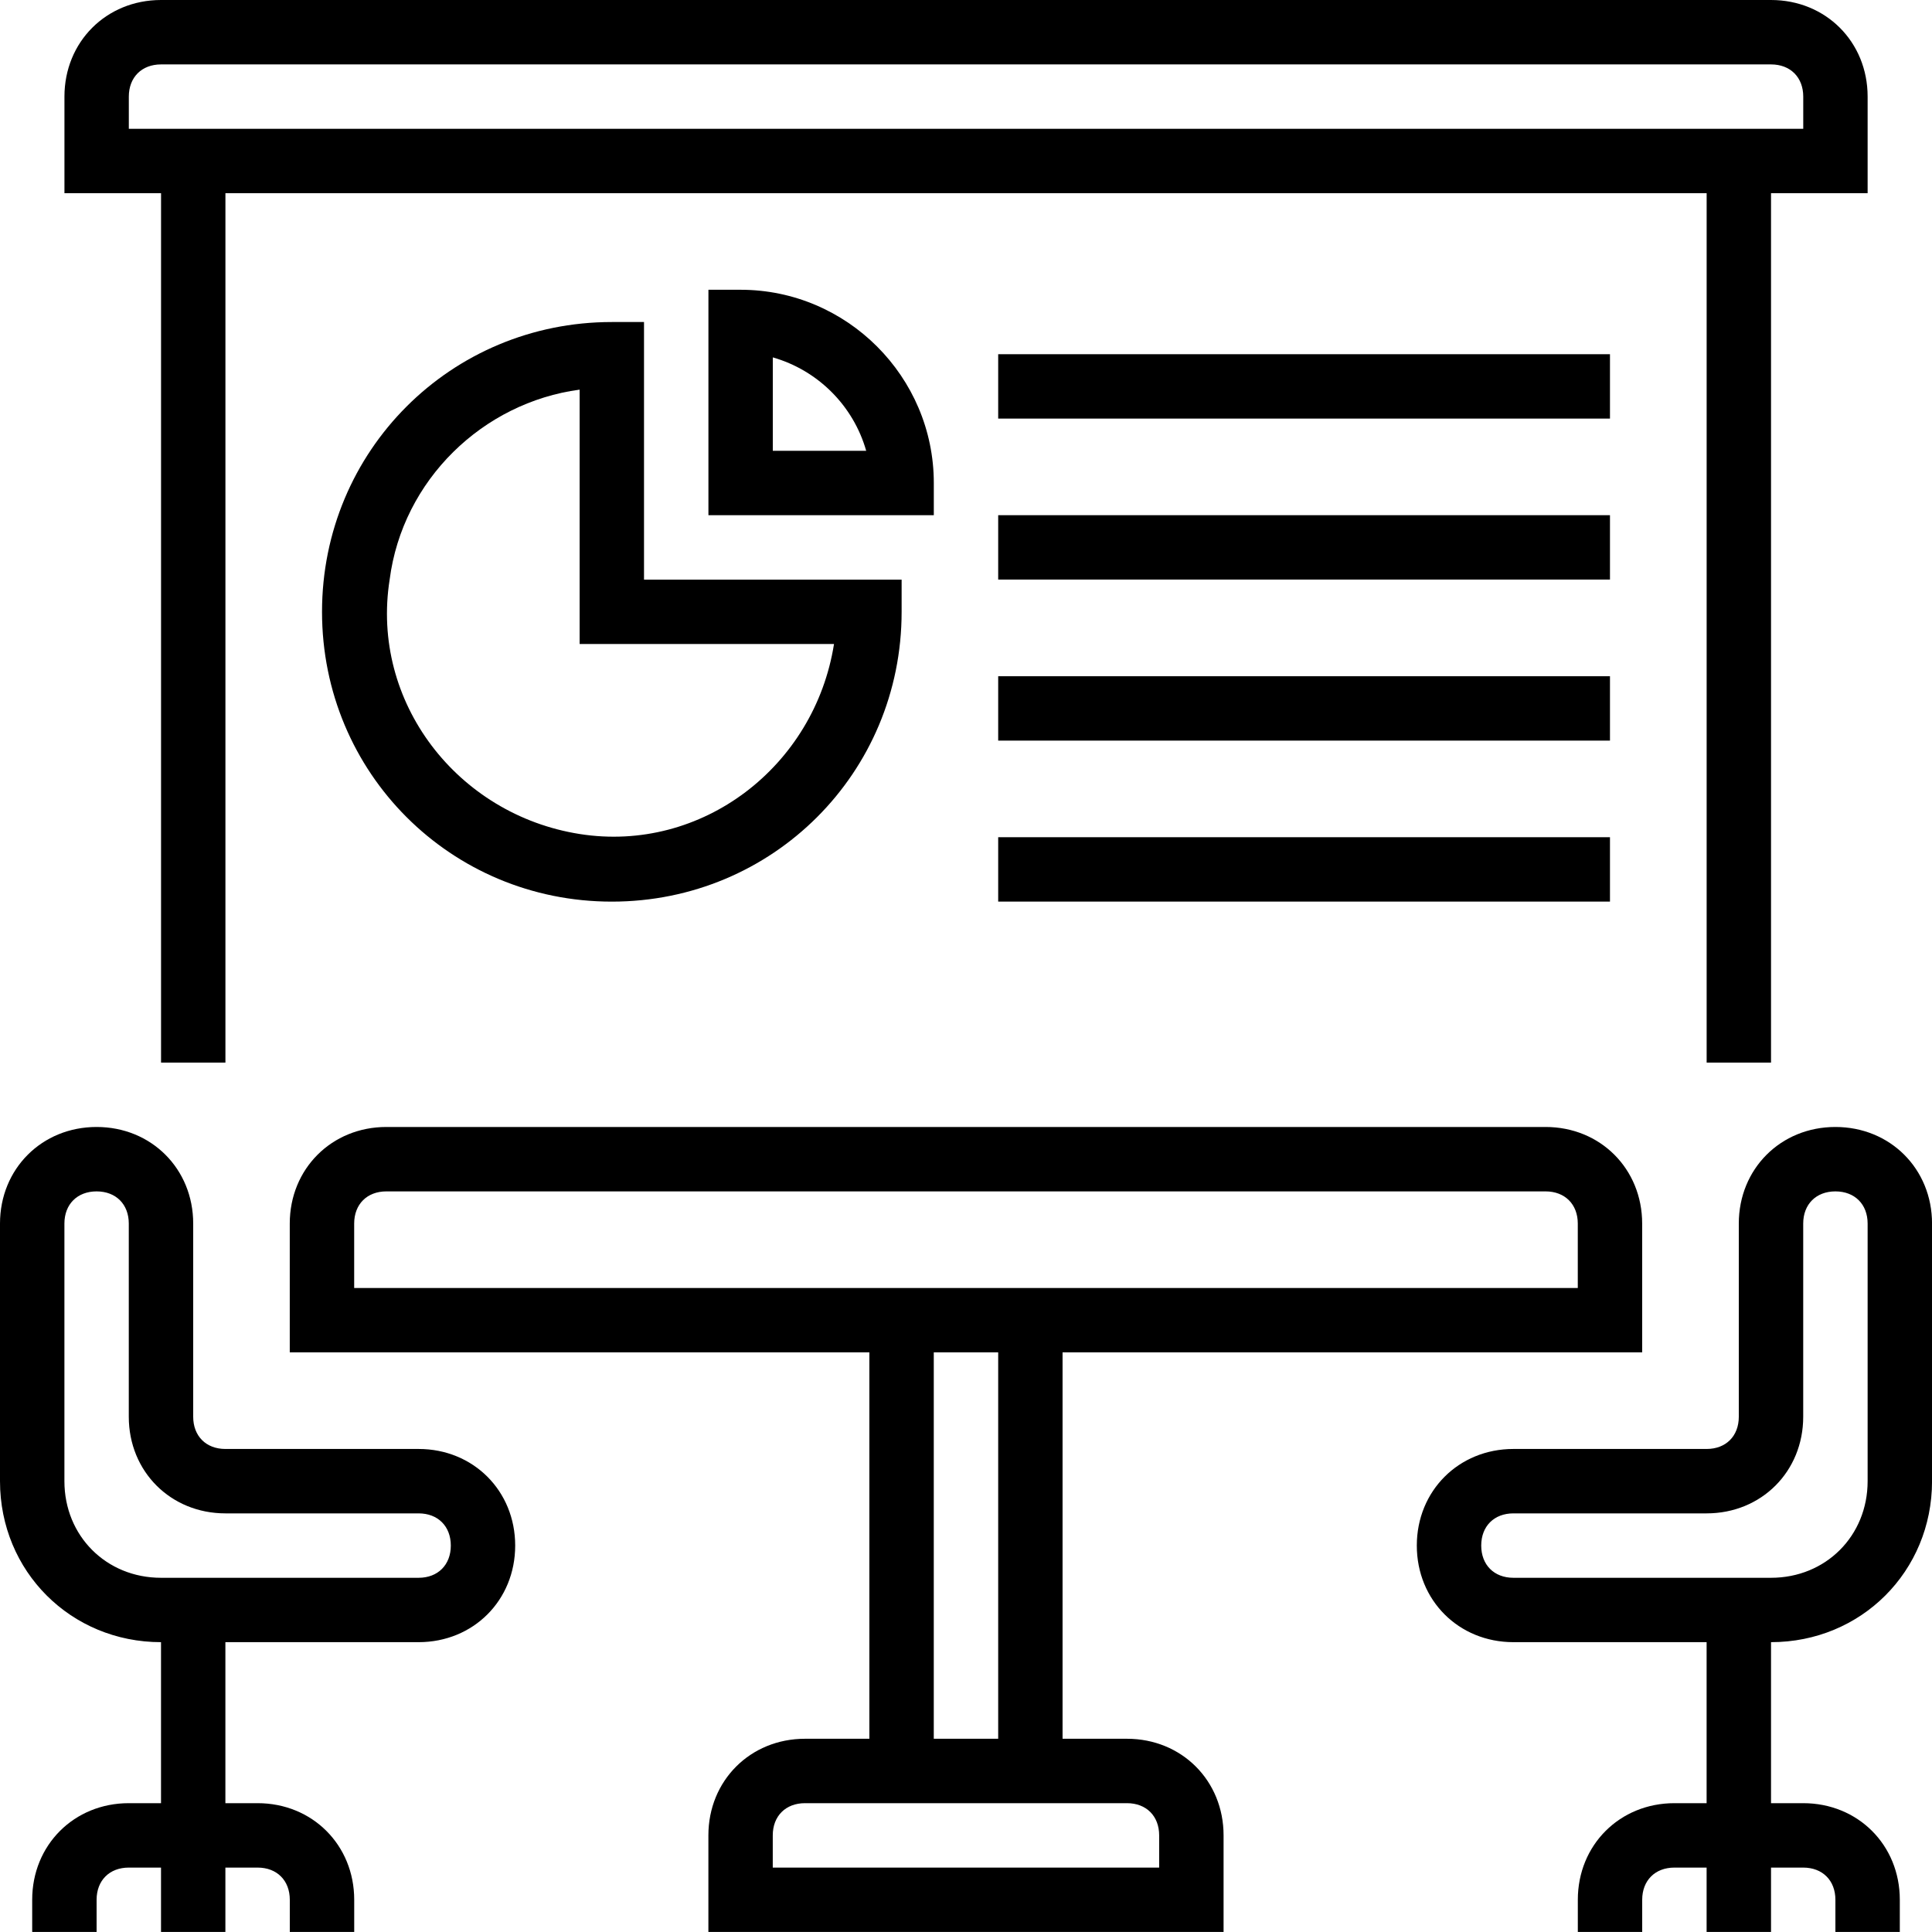
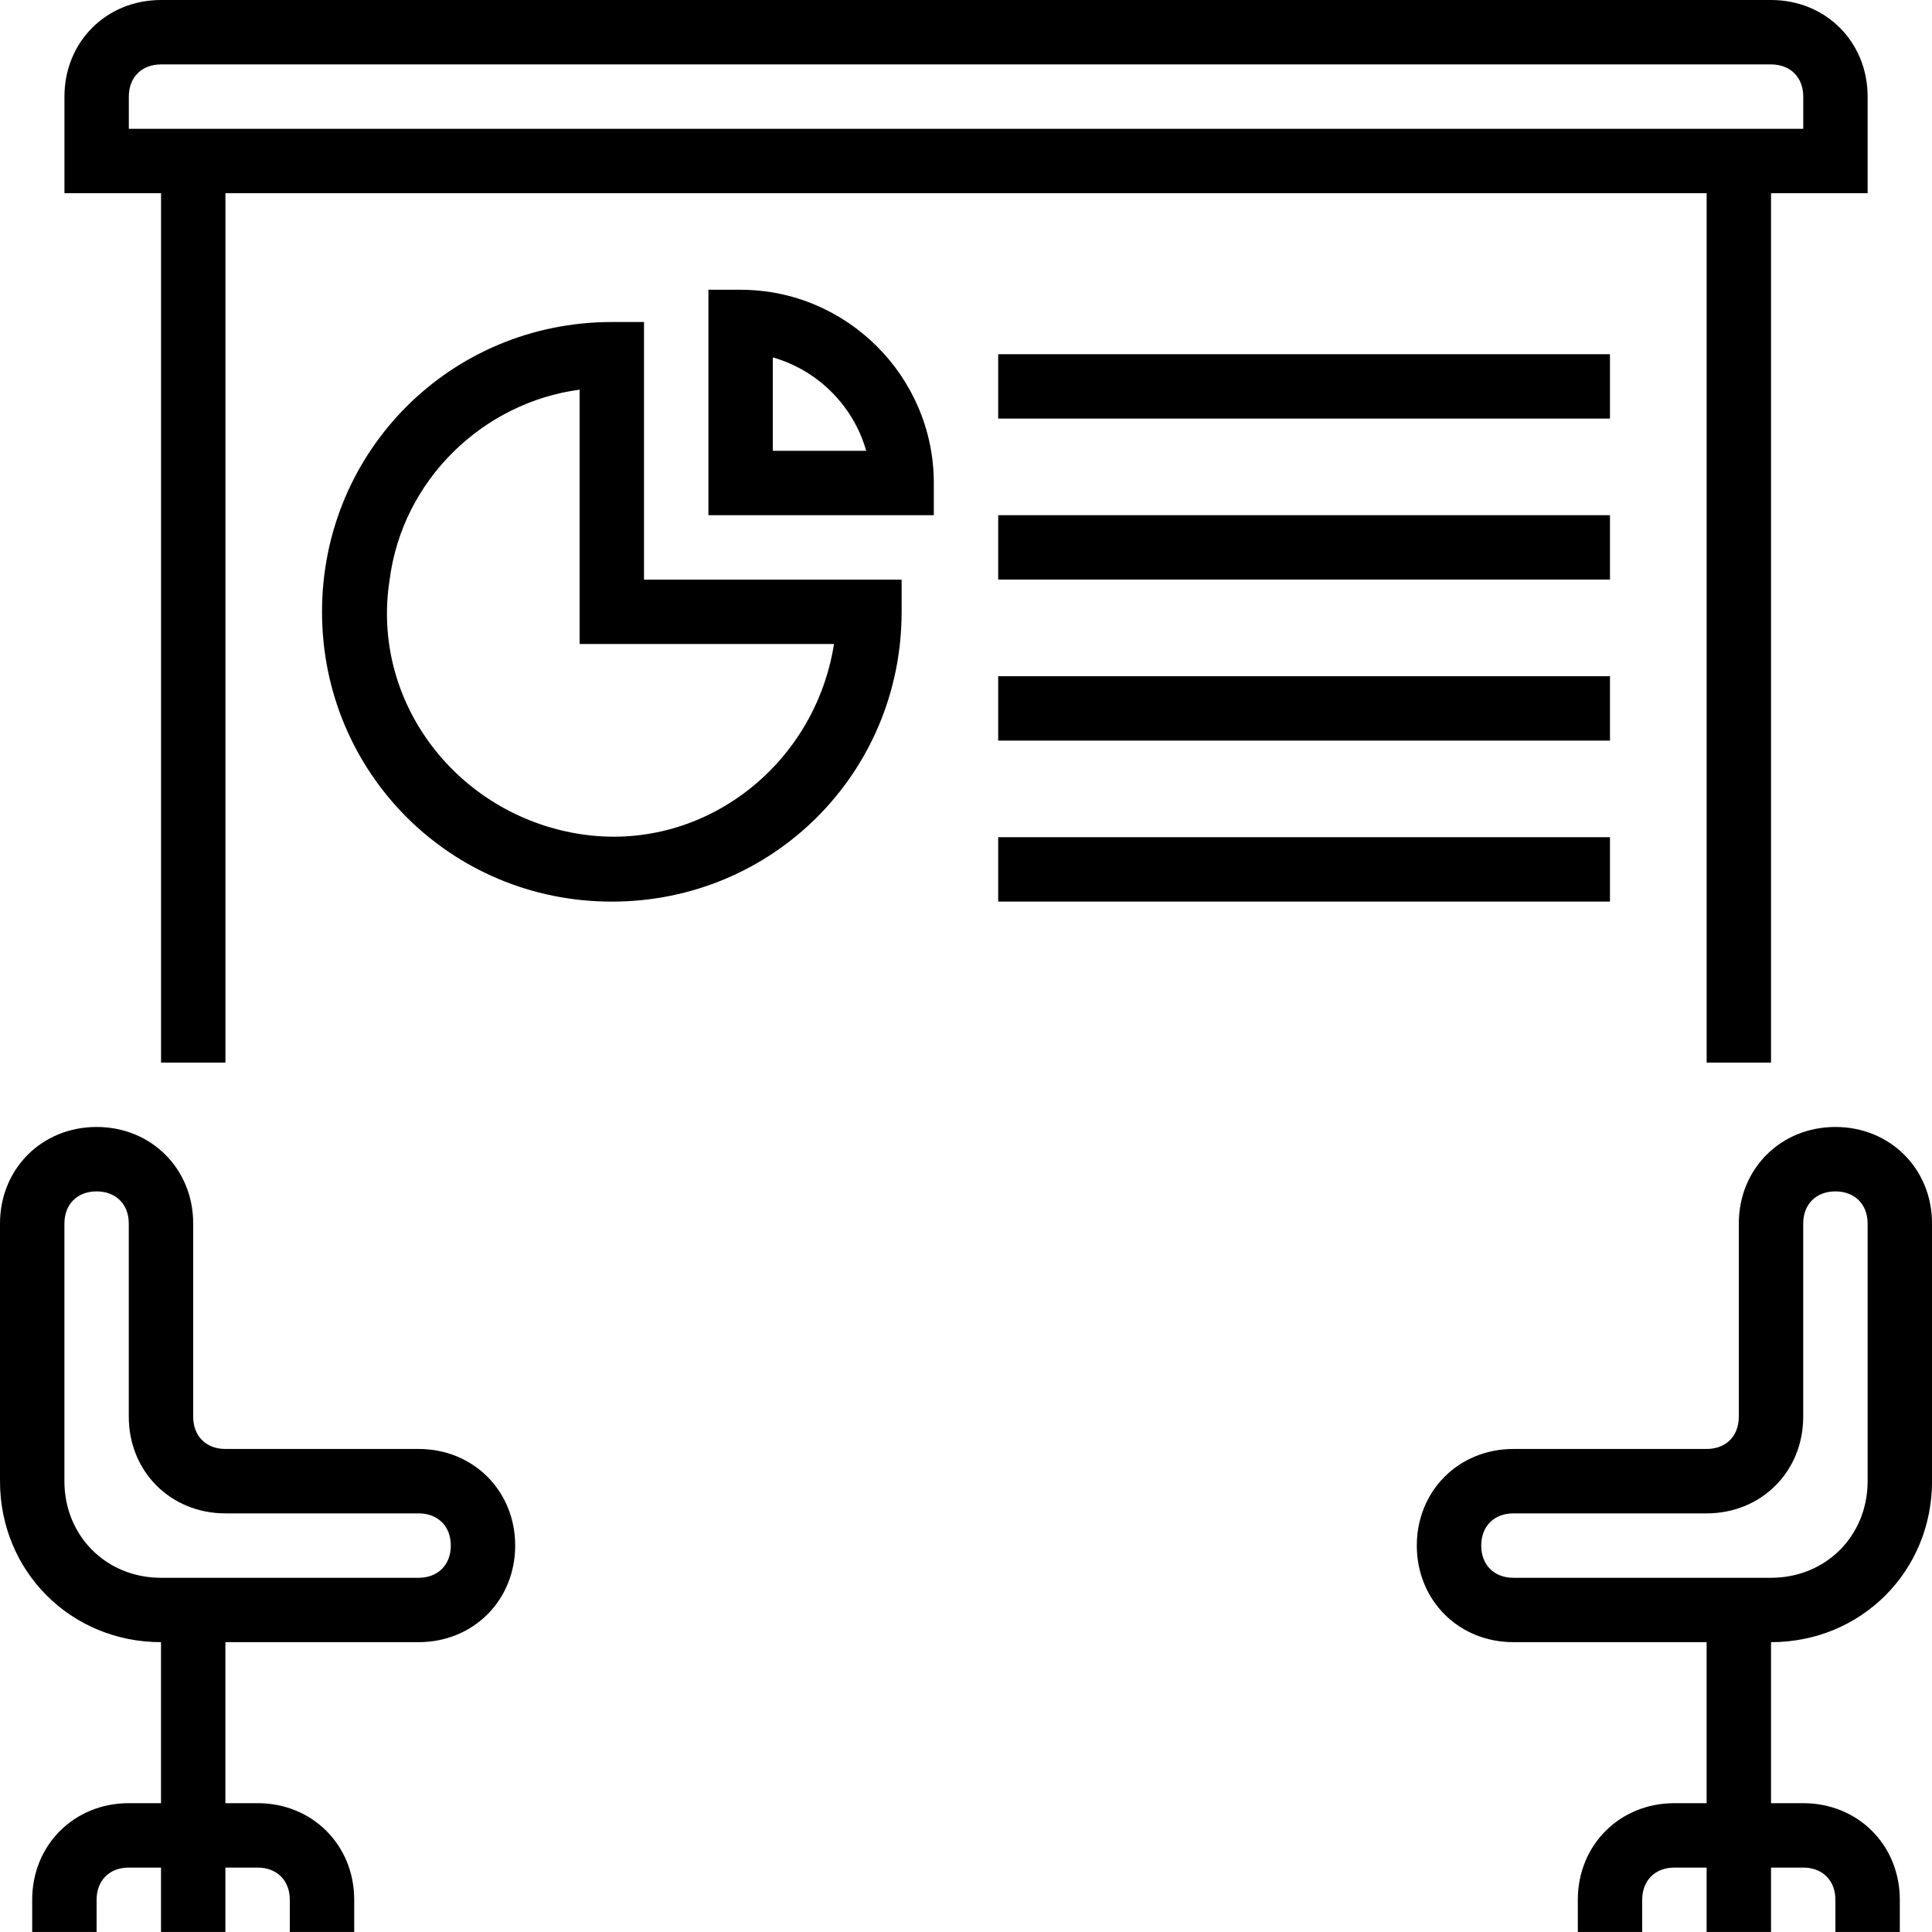
<svg xmlns="http://www.w3.org/2000/svg" width="53" height="53" viewBox="0 0 53 53" fill="none">
  <path d="M48.584 29.15V5.3H51.234V2.65C51.234 1.148 50.086 0 48.584 0H4.418C2.916 0 1.768 1.148 1.768 2.65V5.3H4.418V29.15H6.184V5.3H46.818V29.15H48.584ZM3.534 2.65C3.534 2.12 3.888 1.767 4.418 1.767H48.584C49.114 1.767 49.468 2.12 49.468 2.65V3.533H3.534V2.65Z" fill="black" />
-   <path d="M45.049 37.099V33.566C45.049 32.064 43.901 30.916 42.399 30.916H10.599C9.098 30.916 7.949 32.064 7.949 33.566V37.099H23.849V47.699H22.083C20.581 47.699 19.433 48.848 19.433 50.349V52.999H33.566V50.349C33.566 48.848 32.418 47.699 30.916 47.699H29.149V37.099H45.049ZM9.716 33.566C9.716 33.036 10.069 32.683 10.599 32.683H42.399C42.929 32.683 43.283 33.036 43.283 33.566V35.333H9.716V33.566ZM31.799 50.349V51.233H21.199V50.349C21.199 49.819 21.553 49.466 22.083 49.466H30.916C31.446 49.466 31.799 49.819 31.799 50.349ZM27.383 47.699H25.616V37.099H27.383V47.699Z" fill="black" />
  <path d="M50.35 30.916C48.849 30.916 47.7 32.064 47.7 33.566V38.866C47.7 39.396 47.347 39.749 46.817 39.749H41.517C40.016 39.749 38.867 40.898 38.867 42.399C38.867 43.901 40.016 45.049 41.517 45.049H46.817V49.466H45.934C44.432 49.466 43.284 50.614 43.284 52.116V52.999H45.05V52.116C45.05 51.586 45.404 51.233 45.934 51.233H46.817V52.999H48.584V51.233H49.467C49.997 51.233 50.35 51.586 50.35 52.116V52.999H52.117V52.116C52.117 50.614 50.969 49.466 49.467 49.466H48.584V45.049C51.057 45.049 53.001 43.106 53.001 40.633V33.566C53.001 32.064 51.852 30.916 50.35 30.916ZM51.234 40.633C51.234 42.134 50.086 43.283 48.584 43.283H41.517C40.987 43.283 40.634 42.929 40.634 42.399C40.634 41.869 40.987 41.516 41.517 41.516H46.817C48.319 41.516 49.467 40.368 49.467 38.866V33.566C49.467 33.036 49.821 32.683 50.35 32.683C50.88 32.683 51.234 33.036 51.234 33.566V40.633Z" fill="black" />
  <path d="M4.417 45.049V49.466H3.533C2.032 49.466 0.883 50.614 0.883 52.116V52.999H2.65V52.116C2.65 51.586 3.003 51.233 3.533 51.233H4.417V52.999H6.183V51.233H7.067C7.597 51.233 7.95 51.586 7.95 52.116V52.999H9.717V52.116C9.717 50.614 8.568 49.466 7.067 49.466H6.183V45.049H11.483C12.985 45.049 14.133 43.901 14.133 42.399C14.133 40.898 12.985 39.749 11.483 39.749H6.183C5.653 39.749 5.3 39.396 5.3 38.866V33.566C5.3 32.064 4.152 30.916 2.65 30.916C1.148 30.916 0 32.064 0 33.566V40.633C0 43.106 1.943 45.049 4.417 45.049ZM1.767 33.566C1.767 33.036 2.12 32.683 2.65 32.683C3.18 32.683 3.533 33.036 3.533 33.566V38.866C3.533 40.368 4.682 41.516 6.183 41.516H11.483C12.013 41.516 12.367 41.869 12.367 42.399C12.367 42.929 12.013 43.283 11.483 43.283H4.417C2.915 43.283 1.767 42.134 1.767 40.633V33.566Z" fill="black" />
  <path d="M44.166 9.717H27.383V11.483H44.166V9.717Z" fill="black" />
  <path d="M44.166 14.133H27.383V15.899H44.166V14.133Z" fill="black" />
  <path d="M44.166 18.551H27.383V20.317H44.166V18.551Z" fill="black" />
  <path d="M44.166 22.967H27.383V24.733H44.166V22.967Z" fill="black" />
  <path d="M16.784 8.834C12.367 8.834 8.834 12.367 8.834 16.784C8.834 21.201 12.367 24.734 16.784 24.734C21.201 24.734 24.734 21.201 24.734 16.784V15.901H17.667V8.834H16.784ZM22.879 17.667C22.349 21.024 19.257 23.409 15.901 22.879C12.544 22.349 10.159 19.257 10.689 15.901C11.042 13.162 13.251 11.042 15.901 10.689V17.667H22.879Z" fill="black" />
  <path d="M25.617 13.249C25.617 10.334 23.232 7.949 20.317 7.949H19.434V14.133H25.617V13.249ZM21.2 12.366V9.804C22.437 10.158 23.409 11.129 23.762 12.366H21.2Z" fill="black" />
</svg>